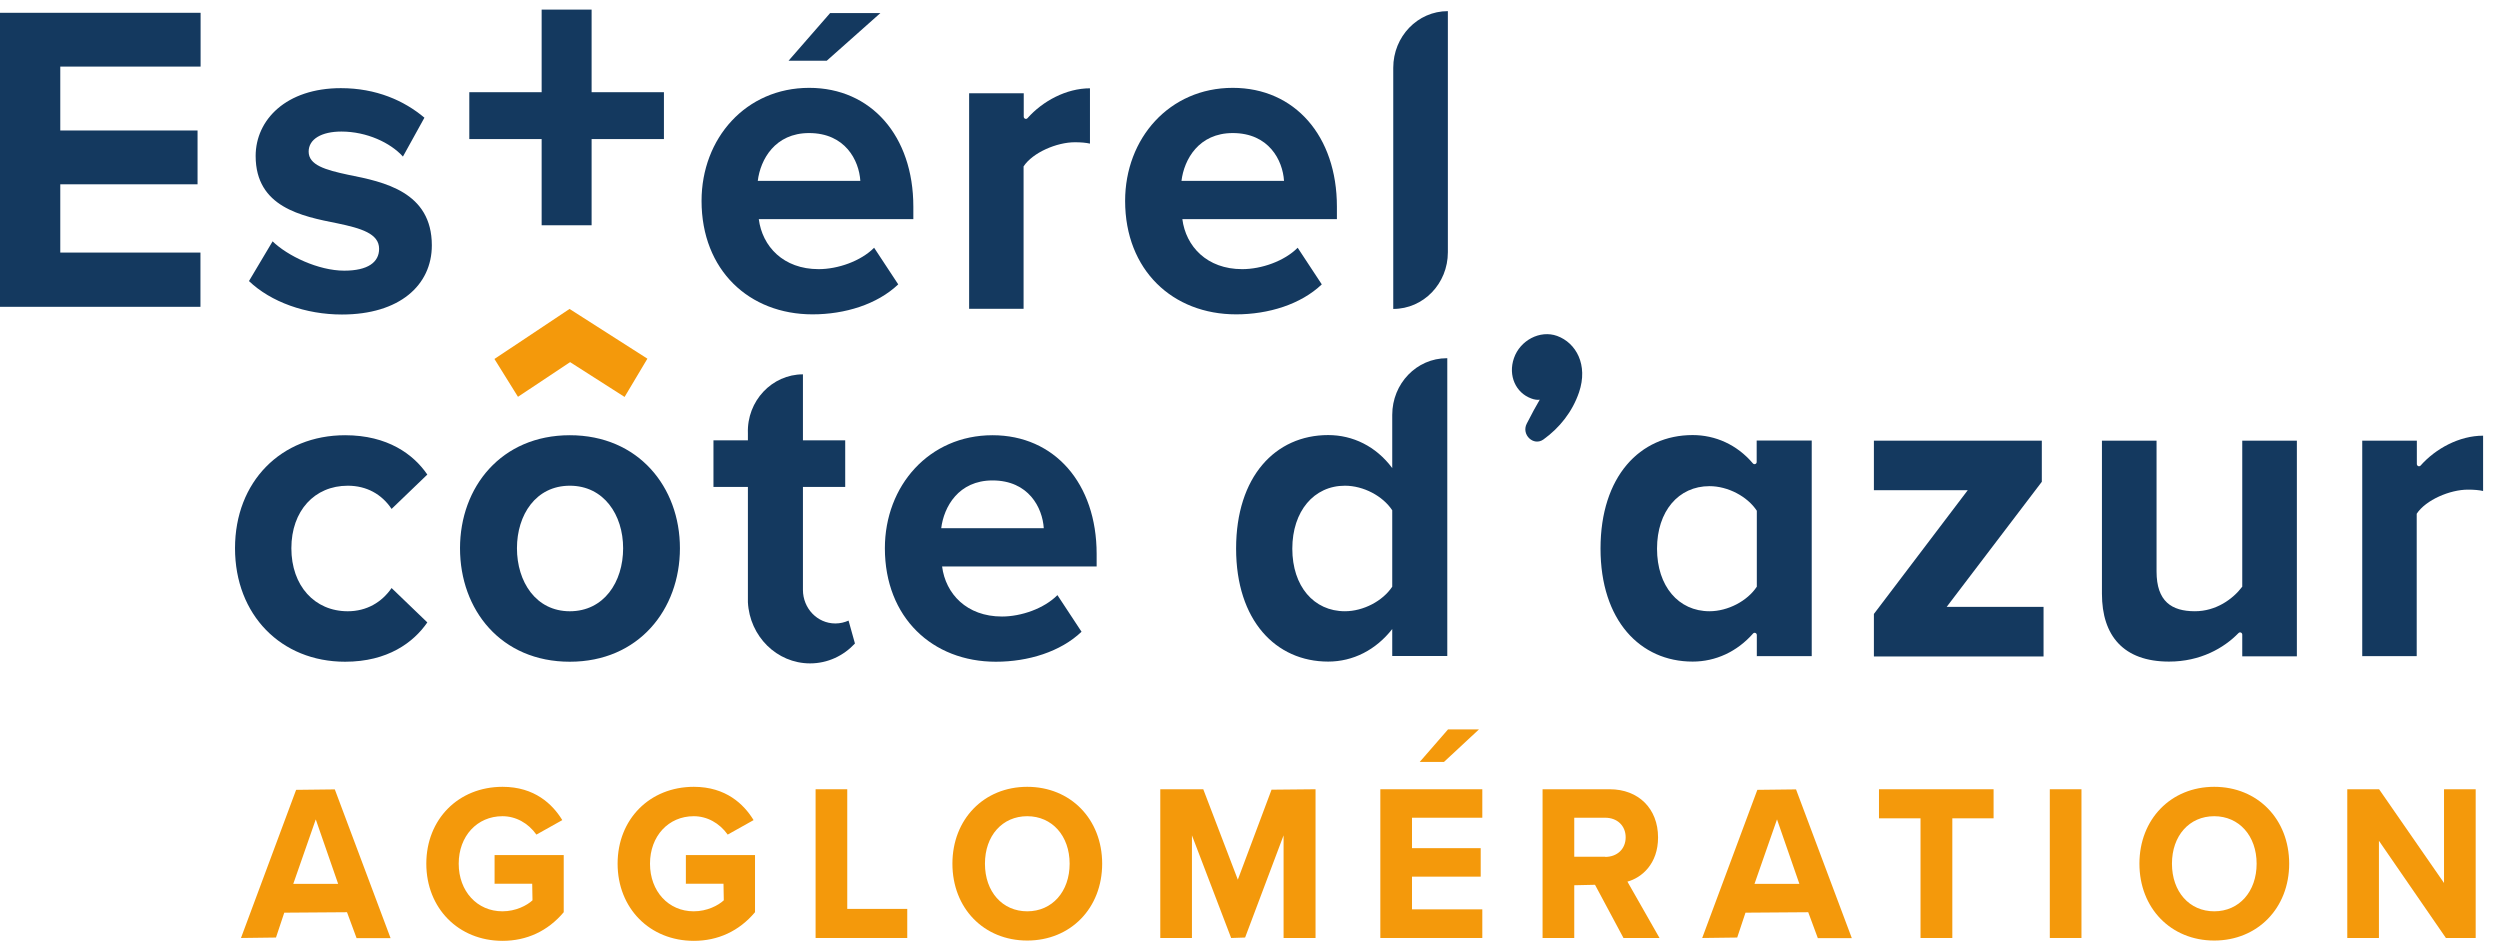
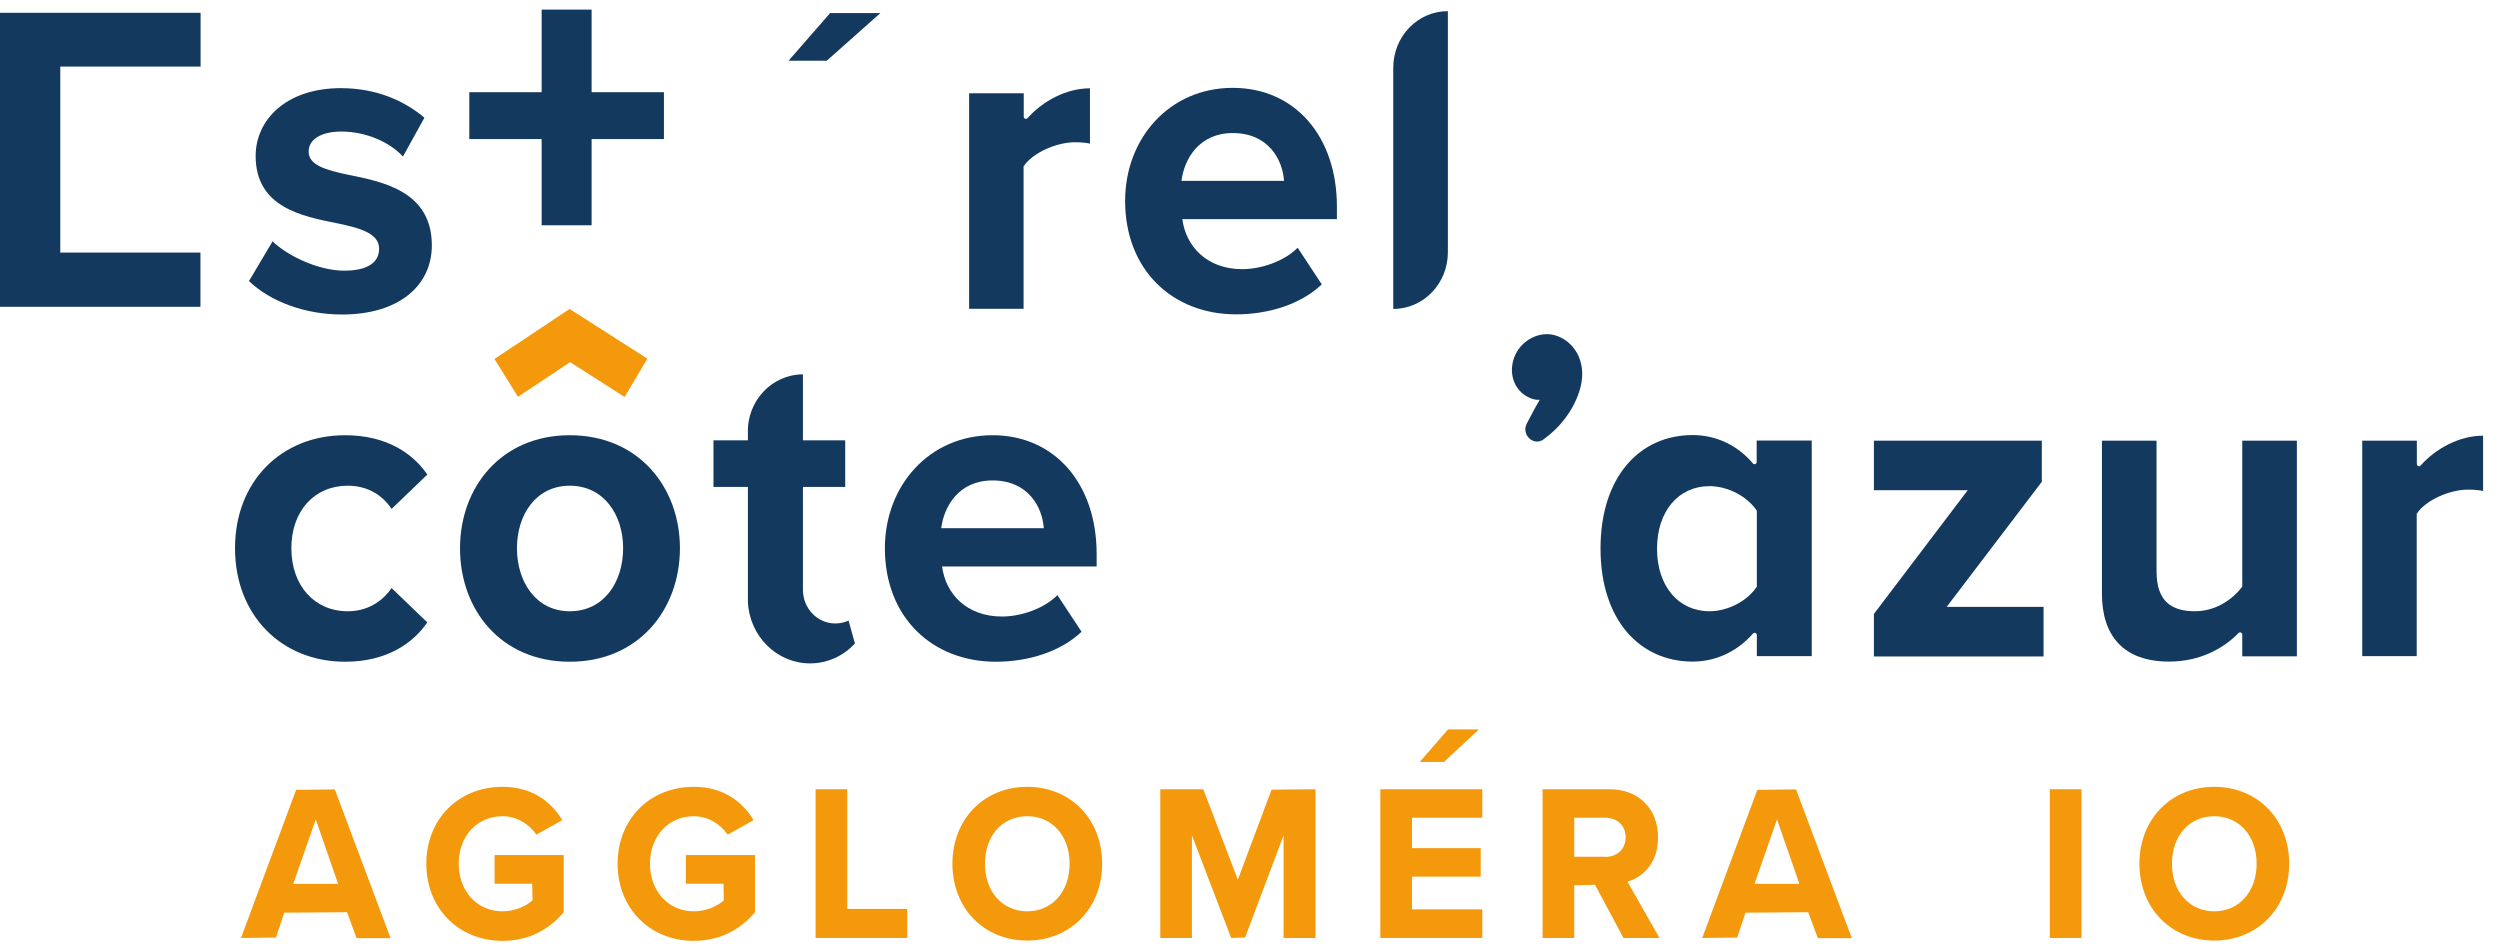
<svg xmlns="http://www.w3.org/2000/svg" width="143" height="54" viewBox="0 0 143 54" fill="none">
  <g id="logo agglo" clip-path="url(#clip0_45_2644)">
    <g id="Group">
      <g id="Group_2">
        <path id="Vector" d="M16.941 45.171L13.784 53.653L15.786 53.627L16.26 52.205L19.849 52.179L20.397 53.662H22.341L19.151 45.153L16.949 45.179L16.941 45.171ZM16.775 50.558L18.062 46.869L19.342 50.558H16.775Z" fill="#F4990B" />
        <path id="Vector_2" d="M28.274 50.549H30.442L30.459 51.498C30.143 51.791 29.503 52.127 28.739 52.127C27.293 52.127 26.238 50.98 26.238 49.403C26.238 47.825 27.293 46.687 28.739 46.687C29.503 46.687 30.209 47.075 30.683 47.739L32.162 46.911L32.137 46.868C31.605 46.015 30.592 45.006 28.747 45.006C26.221 45.006 24.385 46.86 24.385 49.403C24.385 51.946 26.221 53.816 28.747 53.816C30.118 53.816 31.331 53.265 32.245 52.178V48.911H28.29V50.541L28.274 50.549Z" fill="#F4990B" />
        <path id="Vector_3" d="M39.215 50.549H41.384L41.401 51.498C41.085 51.791 40.445 52.127 39.681 52.127C38.235 52.127 37.18 50.98 37.18 49.403C37.18 47.825 38.235 46.687 39.681 46.687C40.445 46.687 41.151 47.075 41.625 47.739L43.104 46.911L43.079 46.868C42.547 46.015 41.533 45.006 39.689 45.006C37.163 45.006 35.327 46.86 35.327 49.403C35.327 51.946 37.163 53.816 39.689 53.816C41.06 53.816 42.273 53.265 43.187 52.178V48.911H39.232V50.541L39.215 50.549Z" fill="#F4990B" />
        <path id="Vector_4" d="M48.463 45.145H46.652V53.653H51.895V51.989H48.463V45.145Z" fill="#F4990B" />
        <path id="Vector_5" d="M58.757 45.006C56.281 45.006 54.478 46.86 54.478 49.403C54.478 51.946 56.273 53.799 58.757 53.799C61.241 53.799 63.044 51.946 63.044 49.403C63.044 46.86 61.241 45.006 58.757 45.006ZM58.757 52.127C57.336 52.127 56.339 51.006 56.339 49.403C56.339 47.799 57.336 46.687 58.757 46.687C60.178 46.687 61.183 47.808 61.183 49.403C61.183 50.998 60.186 52.127 58.757 52.127Z" fill="#F4990B" />
        <path id="Vector_6" d="M70.804 50.317L68.827 45.145H66.368V53.653H68.179V47.782L70.422 53.653L71.22 53.627L73.421 47.782V53.653H75.249V45.145L72.732 45.17L70.804 50.317Z" fill="#F4990B" />
        <path id="Vector_7" d="M78.955 53.653H84.788V52.015H80.766V50.144H84.696V48.515H80.766V46.774H84.788V45.145H78.955V53.653Z" fill="#F4990B" />
        <path id="Vector_8" d="M94.841 47.903C94.841 46.257 93.727 45.145 92.074 45.145H88.235V53.653H90.047V50.636L91.235 50.61L92.863 53.653H94.924L93.088 50.429C93.91 50.205 94.841 49.412 94.841 47.903ZM91.816 49.007H90.047V46.774H91.816C92.506 46.774 92.988 47.231 92.988 47.894C92.988 48.558 92.506 49.015 91.816 49.015V49.007Z" fill="#F4990B" />
        <path id="Vector_9" d="M100.523 45.171L97.366 53.653L99.368 53.627L99.842 52.205L103.431 52.179L103.98 53.662H105.924L102.733 45.153L100.532 45.179L100.523 45.171ZM100.357 50.558L101.645 46.869L102.925 50.558H100.357Z" fill="#F4990B" />
-         <path id="Vector_10" d="M107.478 46.808H109.854V53.653H111.673V46.808H114.033V45.145H107.478V46.808Z" fill="#F4990B" />
        <path id="Vector_11" d="M119.06 45.145H117.249V53.653H119.06V45.145Z" fill="#F4990B" />
        <path id="Vector_12" d="M126.653 45.006C124.177 45.006 122.375 46.86 122.375 49.403C122.375 51.946 124.177 53.799 126.653 53.799C129.129 53.799 130.941 51.946 130.941 49.403C130.941 46.86 129.138 45.006 126.653 45.006ZM126.653 52.127C125.233 52.127 124.236 51.006 124.236 49.403C124.236 47.799 125.233 46.687 126.653 46.687C128.074 46.687 129.079 47.808 129.079 49.403C129.079 50.998 128.082 52.127 126.653 52.127Z" fill="#F4990B" />
-         <path id="Vector_13" d="M139.798 45.145V50.506L136.084 45.145H134.264V53.653H136.075V48.093L139.906 53.653H141.609V45.145H139.798Z" fill="#F4990B" />
      </g>
      <path id="Vector_14" d="M15.578 13.792C16.442 14.637 18.212 15.482 19.691 15.482C21.045 15.482 21.685 14.999 21.685 14.232C21.685 13.361 20.655 13.059 19.301 12.775C17.257 12.37 14.623 11.853 14.623 8.922C14.623 6.853 16.368 5.042 19.5 5.042C21.519 5.042 23.122 5.758 24.277 6.732L23.048 8.956C22.333 8.163 20.979 7.525 19.525 7.525C18.395 7.525 17.655 7.956 17.655 8.672C17.655 9.439 18.594 9.715 19.924 9.999C21.968 10.404 24.701 10.973 24.701 14.034C24.701 16.309 22.857 17.99 19.558 17.99C17.489 17.99 15.495 17.275 14.241 16.077L15.595 13.801L15.578 13.792Z" fill="#14395F" />
      <path id="Vector_15" d="M33.84 7.956V12.886H30.982V7.956H26.844V5.275H30.982V0.551H33.84V5.275H37.977V7.956H33.84Z" fill="#14395F" />
-       <path id="Vector_16" d="M46.286 5.025C49.834 5.025 52.243 7.783 52.243 11.818V12.533H43.403C43.602 14.094 44.807 15.395 46.826 15.395C47.931 15.395 49.235 14.938 50 14.171L51.379 16.266C50.174 17.412 48.33 17.981 46.477 17.981C42.855 17.981 40.129 15.456 40.129 11.49C40.129 7.913 42.663 5.025 46.286 5.025ZM43.353 10.344H49.211C49.136 9.171 48.346 7.611 46.278 7.611C44.334 7.611 43.494 9.12 43.345 10.344H43.353Z" fill="#14395F" />
      <path id="Vector_17" d="M55.434 17.672V5.336H58.558V6.672C58.558 6.793 58.699 6.844 58.774 6.758C59.638 5.784 60.992 5.051 62.346 5.051V8.215C62.122 8.163 61.831 8.137 61.482 8.137C60.452 8.137 59.073 8.724 58.549 9.517V17.663H55.425L55.434 17.672Z" fill="#14395F" />
      <path id="Vector_18" d="M70.513 5.025C74.061 5.025 76.471 7.783 76.471 11.818V12.533H67.63C67.83 14.094 69.035 15.395 71.053 15.395C72.159 15.395 73.463 14.938 74.227 14.171L75.606 16.266C74.402 17.412 72.557 17.981 70.705 17.981C67.082 17.981 64.357 15.456 64.357 11.49C64.357 7.913 66.891 5.025 70.513 5.025ZM67.589 10.344H73.446C73.372 9.171 72.582 7.611 70.513 7.611C68.569 7.611 67.73 9.12 67.581 10.344H67.589Z" fill="#14395F" />
      <path id="Vector_19" d="M79.694 17.671V3.878C79.694 2.085 81.09 0.637 82.818 0.637V14.43C82.818 16.223 81.422 17.671 79.694 17.671Z" fill="#14395F" />
      <path id="Vector_20" d="M19.741 24.895C22.175 24.895 23.654 25.99 24.443 27.145L22.399 29.11C21.834 28.266 20.97 27.783 19.89 27.783C17.996 27.783 16.666 29.214 16.666 31.36C16.666 33.507 17.996 34.964 19.89 34.964C20.97 34.964 21.834 34.455 22.399 33.636L24.443 35.602C23.654 36.748 22.175 37.851 19.741 37.851C16.077 37.851 13.443 35.17 13.443 31.36C13.443 27.55 16.077 24.895 19.741 24.895Z" fill="#14395F" />
      <path id="Vector_21" d="M26.313 31.36C26.313 27.86 28.673 24.895 32.594 24.895C36.516 24.895 38.892 27.86 38.892 31.36C38.892 34.86 36.532 37.851 32.594 37.851C28.656 37.851 26.313 34.886 26.313 31.36ZM35.643 31.36C35.643 29.447 34.538 27.783 32.594 27.783C30.65 27.783 29.57 29.447 29.57 31.36C29.57 33.274 30.65 34.964 32.594 34.964C34.538 34.964 35.643 33.3 35.643 31.36Z" fill="#14395F" />
      <path id="Vector_22" d="M56.771 24.895C60.319 24.895 62.728 27.654 62.728 31.688V32.403H53.888C54.088 33.964 55.292 35.265 57.311 35.265C58.416 35.265 59.721 34.809 60.485 34.041L61.864 36.136C60.66 37.282 58.815 37.851 56.962 37.851C53.34 37.851 50.615 35.326 50.615 31.36C50.615 27.783 53.149 24.895 56.771 24.895ZM53.847 30.214H59.704C59.629 29.041 58.84 27.481 56.771 27.481C54.827 27.481 53.988 28.99 53.838 30.214H53.847Z" fill="#14395F" />
-       <path id="Vector_23" d="M79.636 37.541V35.981C78.697 37.179 77.393 37.843 75.972 37.843C72.973 37.843 70.705 35.489 70.705 31.377C70.705 27.265 72.948 24.886 75.972 24.886C77.376 24.886 78.706 25.524 79.636 26.774V23.731C79.636 21.938 81.032 20.49 82.76 20.49H82.785V37.524H79.636V37.541ZM79.636 29.188C79.096 28.369 77.991 27.783 76.928 27.783C75.158 27.783 73.92 29.239 73.92 31.386C73.92 33.532 75.15 34.963 76.928 34.963C77.983 34.963 79.096 34.377 79.636 33.558V29.188Z" fill="#14395F" />
      <path id="Vector_24" d="M88.061 22.861C87.978 22.887 87.753 22.861 87.587 22.792C86.707 22.473 86.249 21.49 86.599 20.482C86.947 19.473 88.086 18.861 89.066 19.215C90.154 19.611 90.852 20.87 90.321 22.439C89.939 23.559 89.207 24.473 88.285 25.137C87.72 25.542 87.006 24.861 87.33 24.232C87.604 23.697 87.886 23.171 88.069 22.87L88.061 22.861Z" fill="#14395F" />
      <path id="Vector_25" d="M100.49 37.541V36.325C100.49 36.205 100.349 36.153 100.274 36.239C99.36 37.274 98.139 37.843 96.818 37.843C93.819 37.843 91.55 35.489 91.55 31.377C91.55 27.265 93.794 24.886 96.818 24.886C98.114 24.886 99.352 25.429 100.266 26.507C100.341 26.593 100.482 26.541 100.482 26.429V25.197H103.631V37.532H100.482L100.49 37.541ZM100.49 29.214C99.95 28.395 98.837 27.808 97.782 27.808C96.012 27.808 94.782 29.239 94.782 31.386C94.782 33.532 96.012 34.963 97.782 34.963C98.837 34.963 99.95 34.377 100.49 33.558V29.214Z" fill="#14395F" />
      <path id="Vector_26" d="M107.187 37.541V35.118L112.554 28.041H107.187V25.205H116.792V27.558L111.35 34.713H116.891V37.55H107.195L107.187 37.541Z" fill="#14395F" />
      <path id="Vector_27" d="M128.257 37.541V36.3C128.257 36.187 128.124 36.127 128.041 36.213C127.202 37.075 125.856 37.843 124.069 37.843C121.461 37.843 120.231 36.36 120.231 33.963V25.205H123.355V32.688C123.355 34.403 124.219 34.963 125.548 34.963C126.753 34.963 127.717 34.274 128.257 33.558V25.205H131.381V37.541H128.257Z" fill="#14395F" />
      <path id="Vector_28" d="M135.12 37.541V25.205H138.244V26.541C138.244 26.662 138.385 26.714 138.46 26.628C139.324 25.654 140.678 24.921 142.033 24.921V28.085C141.808 28.033 141.518 28.007 141.169 28.007C140.138 28.007 138.759 28.593 138.236 29.386V37.532H135.112L135.12 37.541Z" fill="#14395F" />
      <path id="Vector_29" d="M48.903 36.808C48.255 37.506 47.349 37.946 46.336 37.946C44.433 37.946 42.879 36.394 42.78 34.446V32.524V27.852H40.81V25.188H42.78V24.783C42.713 22.929 44.167 21.412 45.928 21.412V25.188H48.346V27.852H45.928V33.739C45.928 34.8 46.751 35.662 47.781 35.662C48.056 35.662 48.305 35.601 48.537 35.498L48.903 36.808Z" fill="#14395F" />
      <path id="Vector_30" d="M47.291 3.473H45.106L47.482 0.749H50.357L47.291 3.473Z" fill="#14395F" />
      <path id="Vector_31" d="M84.596 41.722H82.827L81.207 43.584H82.594L84.596 41.722Z" fill="#F4990B" />
      <path id="Vector_32" d="M37.031 20.516L35.726 22.705L32.61 20.714L29.628 22.697L28.282 20.533L32.577 17.671L37.031 20.516Z" fill="#F4990B" />
    </g>
-     <path id="Vector_33" d="M0 17.55V0.732H11.474V3.809H3.448V7.464H11.3V10.542H3.448V14.447H11.466V17.55H0Z" fill="#14395F" />
+     <path id="Vector_33" d="M0 17.55V0.732H11.474V3.809H3.448V7.464V10.542H3.448V14.447H11.466V17.55H0Z" fill="#14395F" />
  </g>
  <defs>
    <clipPath id="clip0_45_2644">
      <rect width="142.041" height="53.265" fill="white" transform="translate(0 0.551)" />
    </clipPath>
  </defs>
</svg>